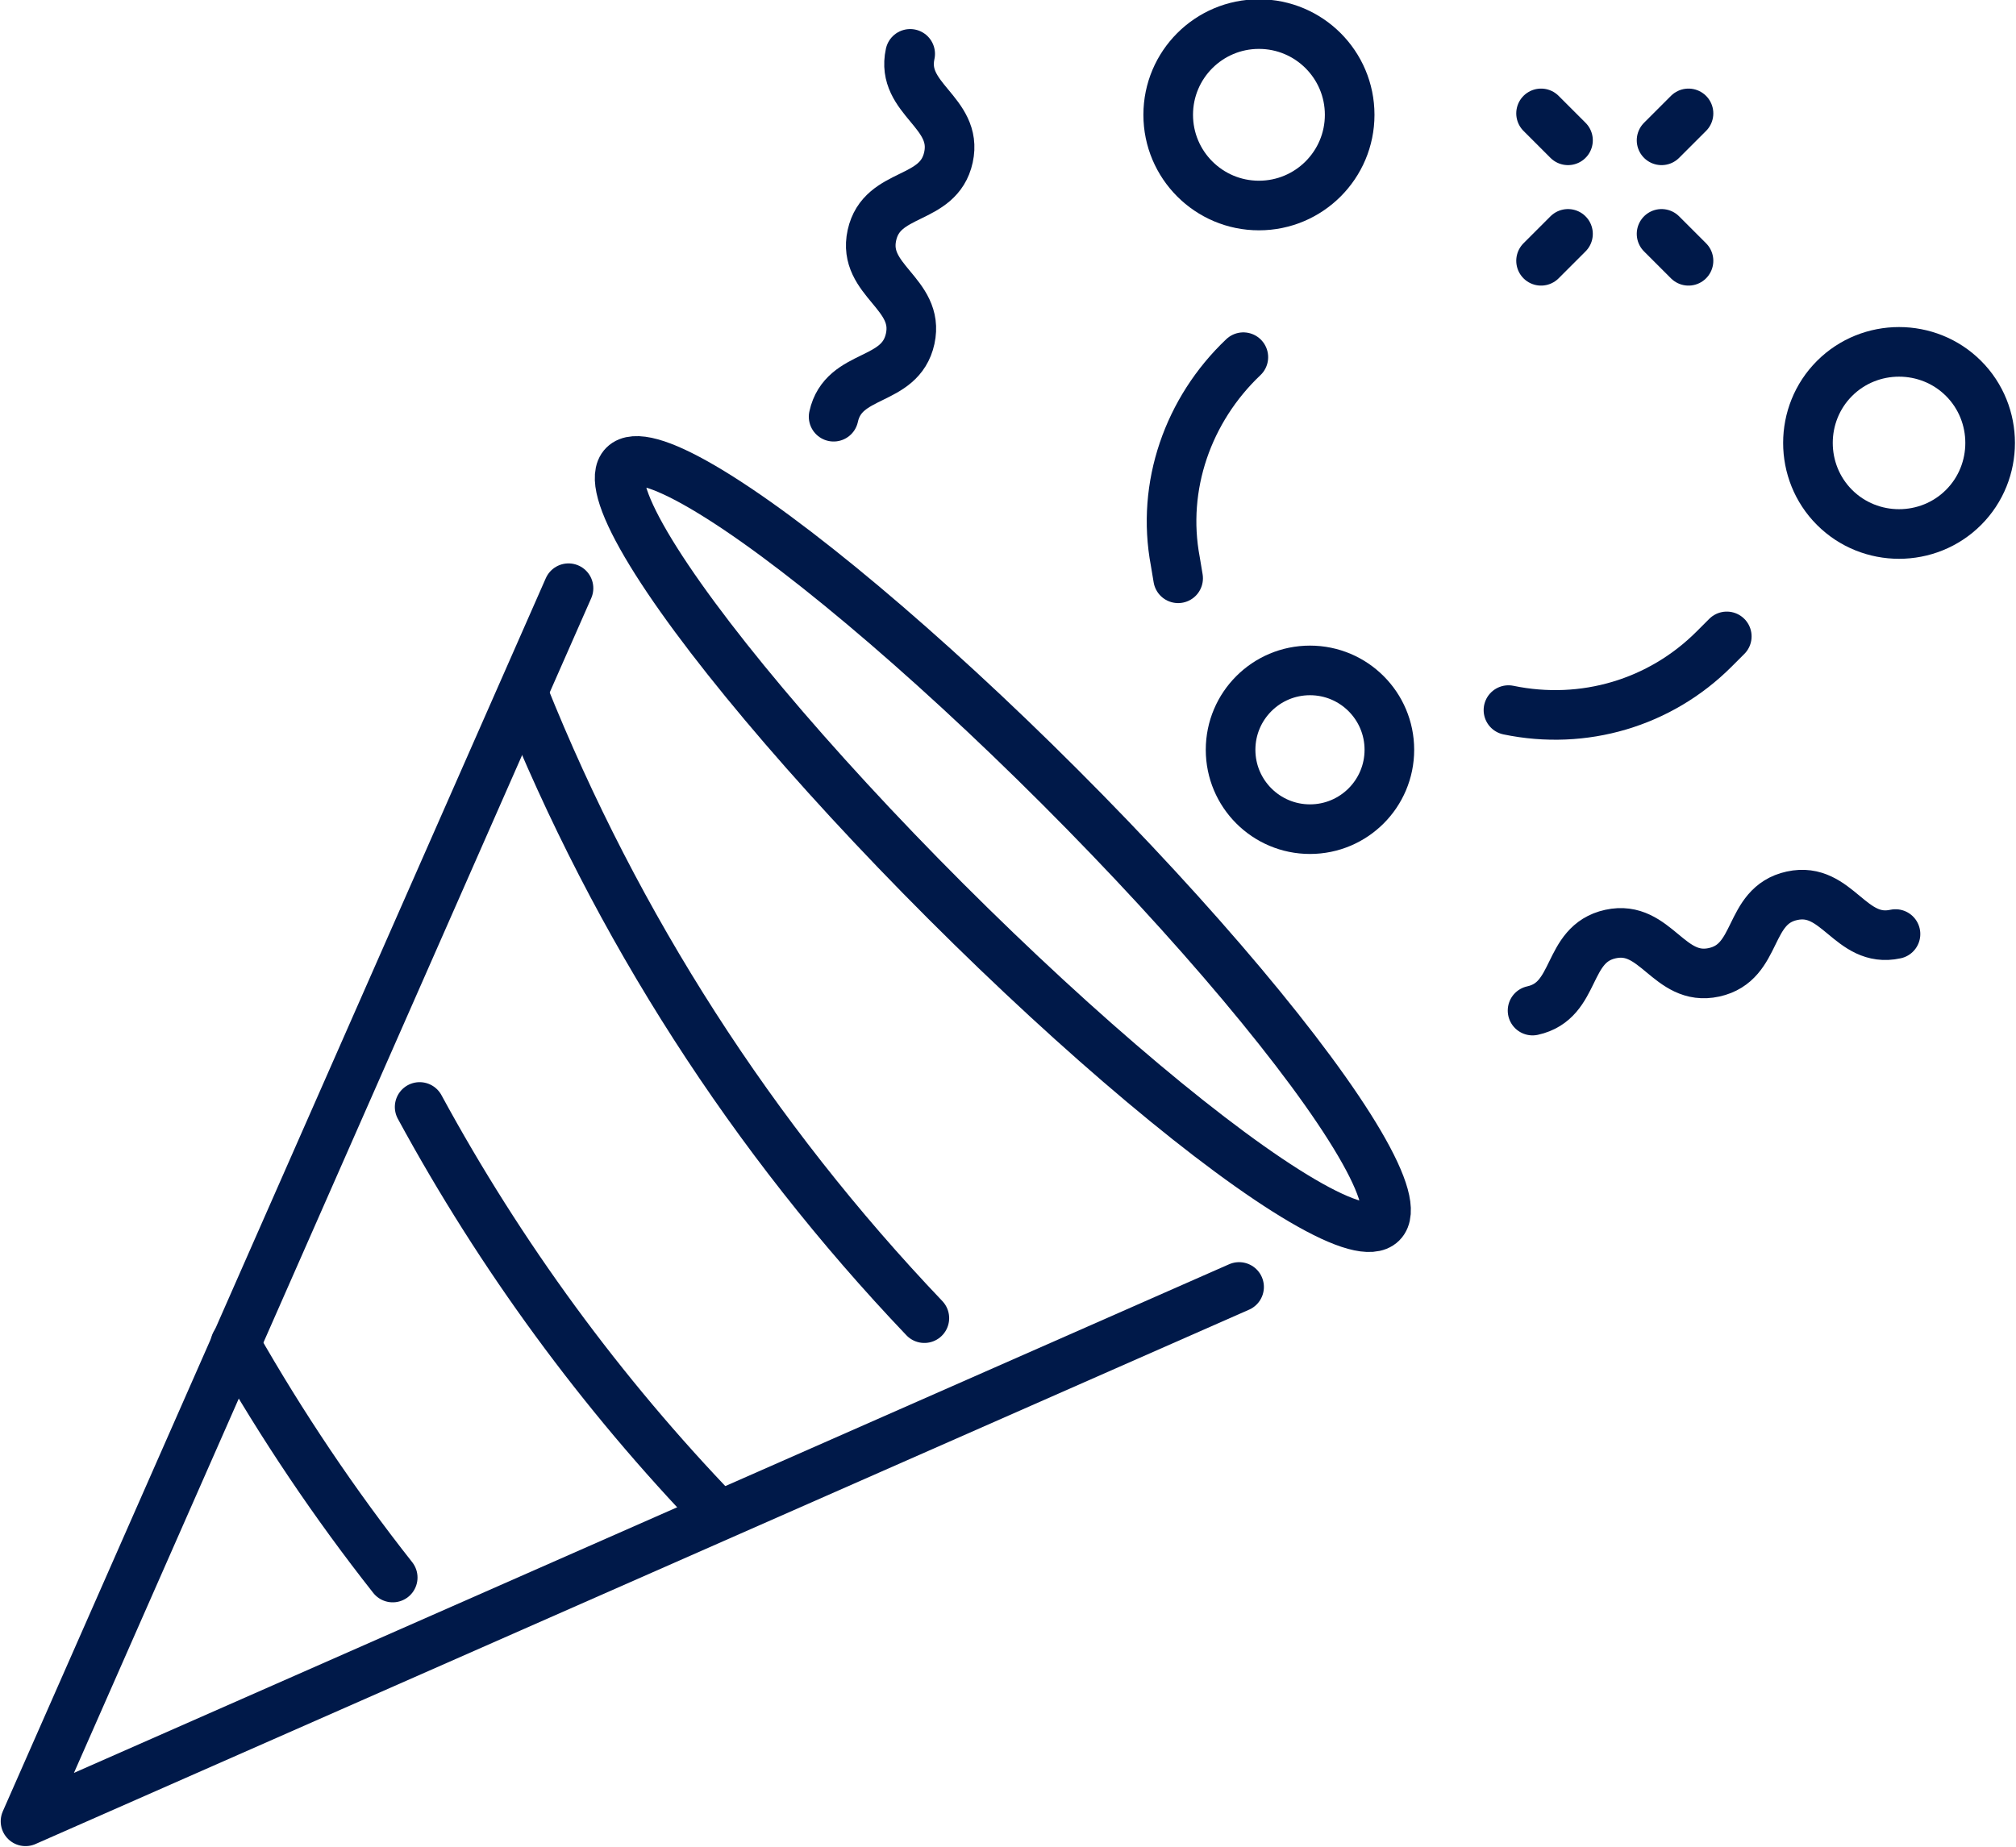
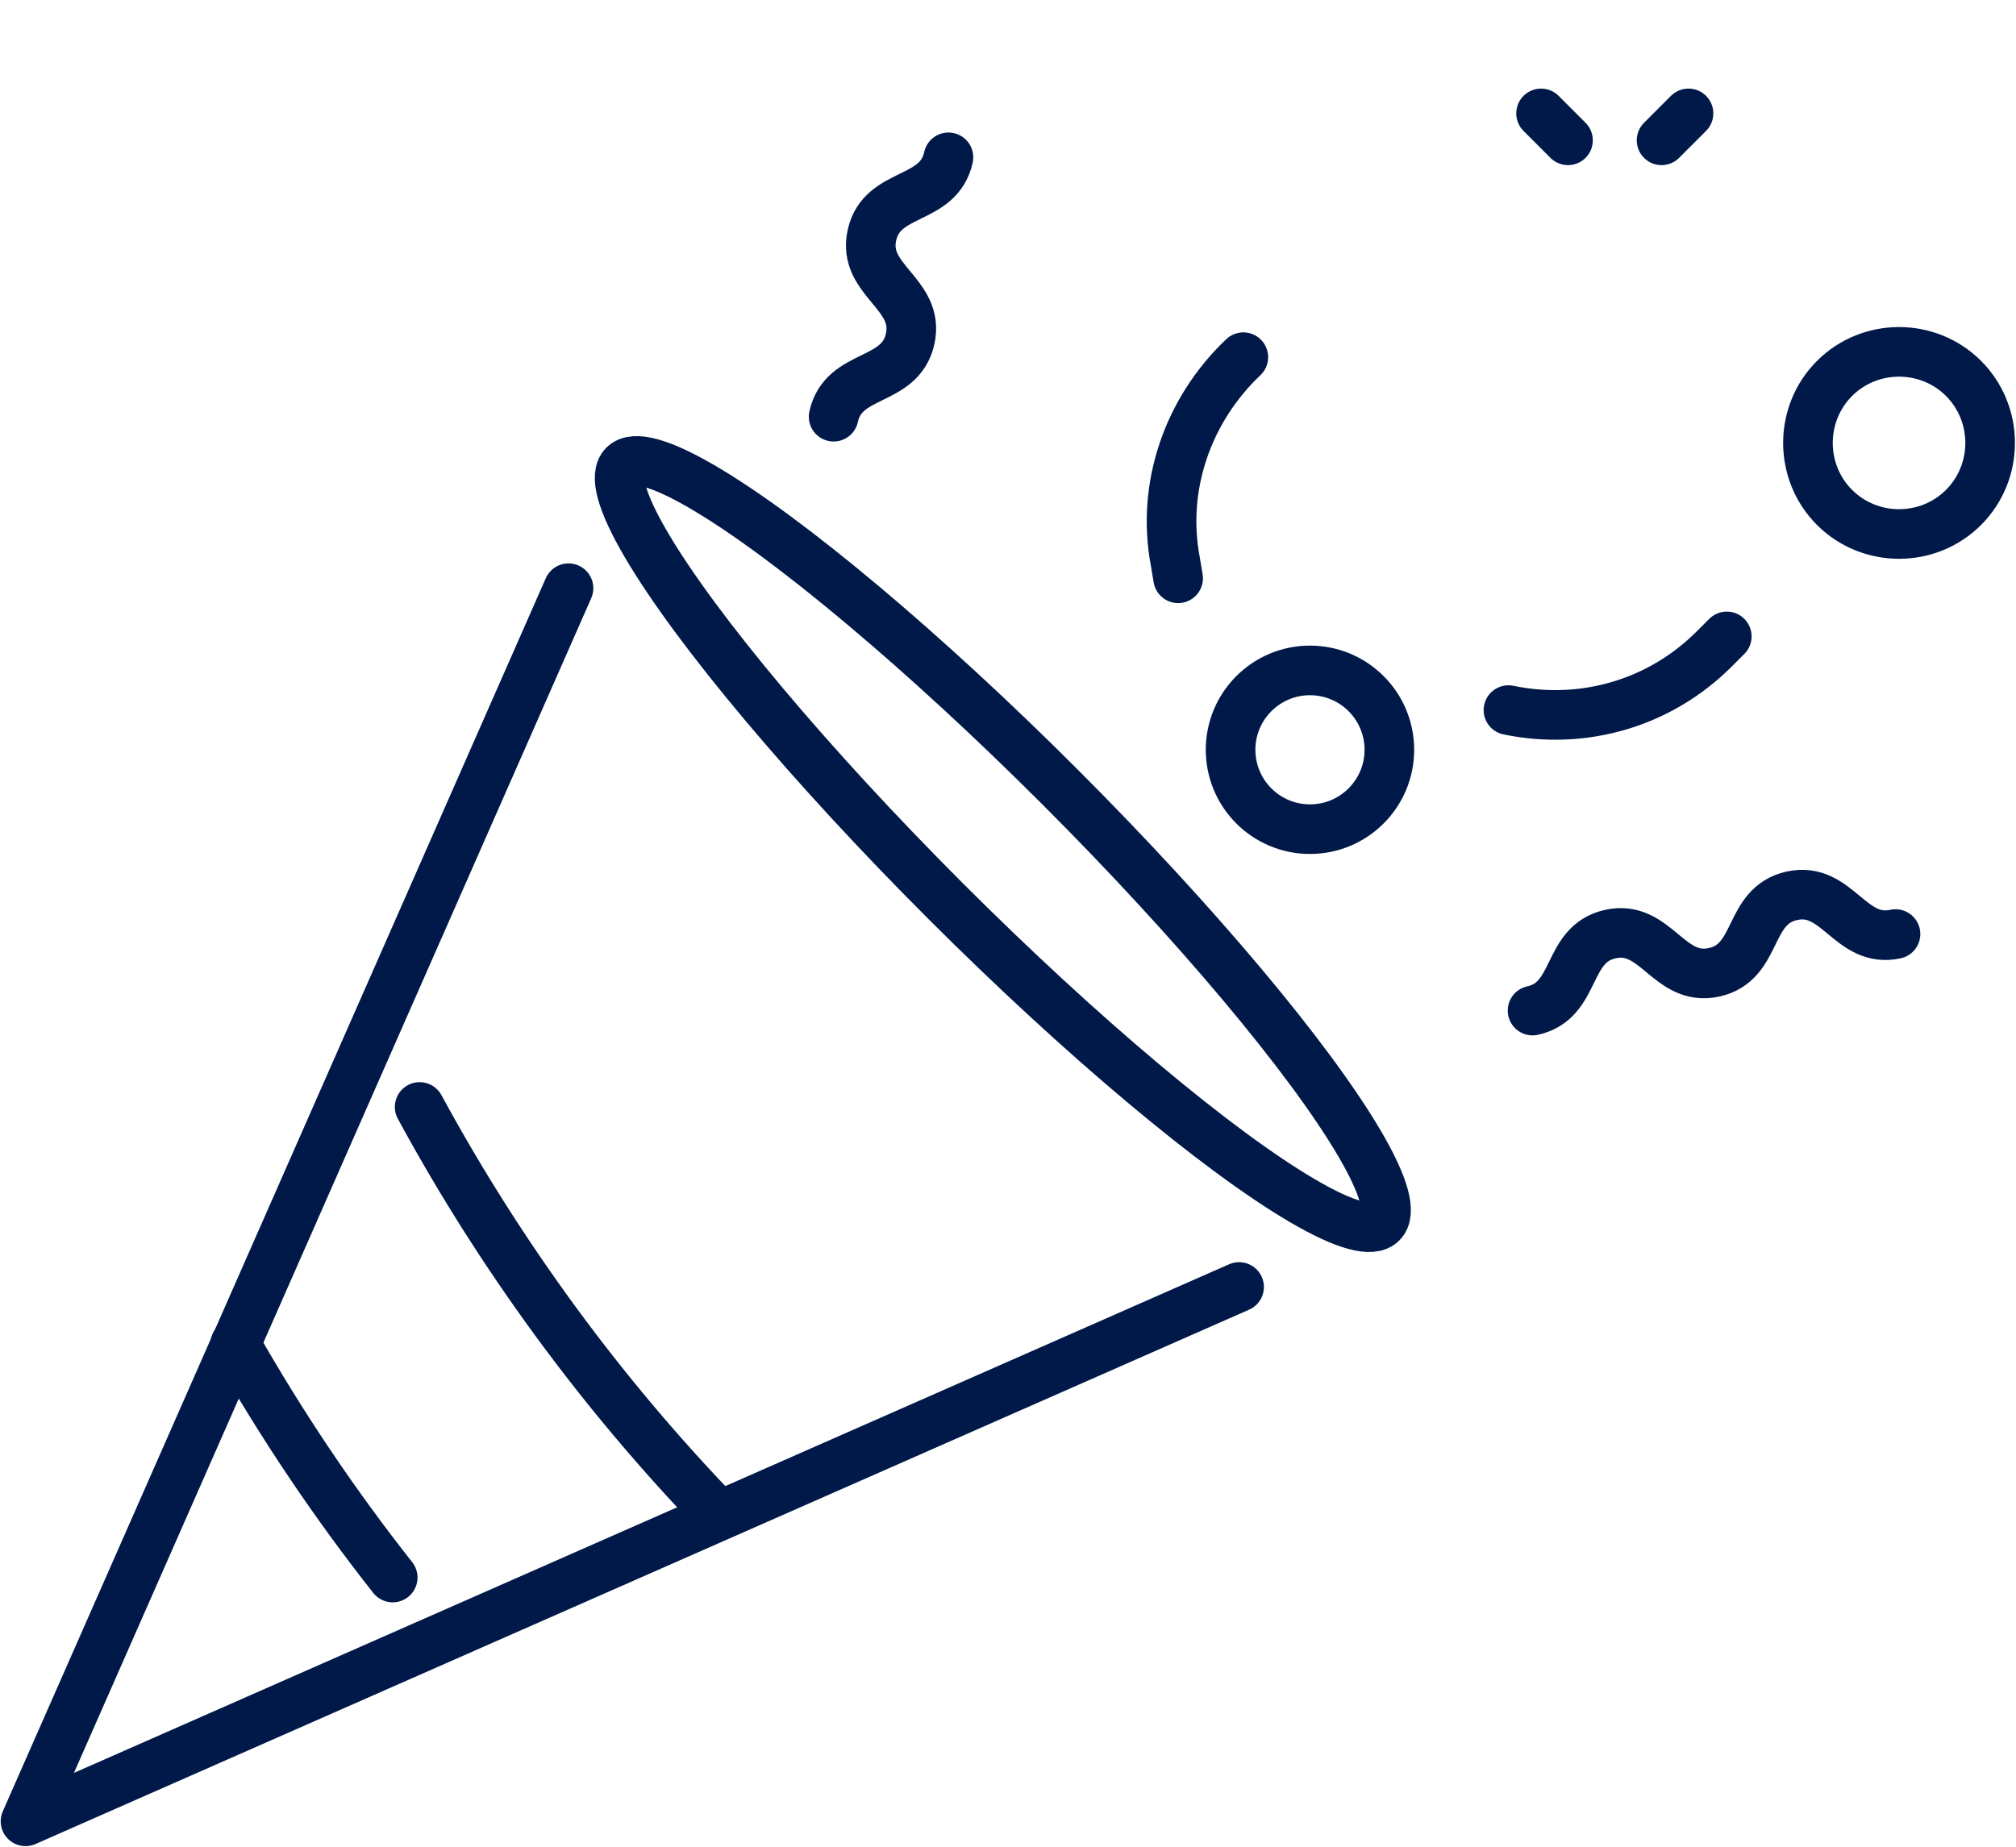
<svg xmlns="http://www.w3.org/2000/svg" id="Layer_2" data-name="Layer 2" viewBox="0 0 14.22 13.03">
  <defs>
    <style>
      .cls-1 {
        fill: none;
        stroke: #001949;
        stroke-linecap: round;
        stroke-linejoin: round;
        stroke-width: .35px;
      }
    </style>
  </defs>
  <g id="Icons">
    <g>
      <ellipse class="cls-1" cx="7.07" cy="5.96" rx=".57" ry="3.78" transform="translate(-2.14 6.74) rotate(-45)" />
      <polyline class="cls-1" points="8.74 9.08 .18 12.85 4.01 4.15" />
-       <path class="cls-1" d="M3.69,4.89c.66,1.65,1.62,3.14,2.83,4.41" />
      <path class="cls-1" d="M2.96,7.81c.57,1.05,1.28,2.02,2.11,2.88" />
      <path class="cls-1" d="M1.66,9.48c.33.58.7,1.13,1.11,1.65" />
      <path class="cls-1" d="M10.81,7.13c.32-.07.23-.47.55-.54.32-.07.41.34.73.27.32-.07.23-.47.55-.54s.41.34.73.27" />
-       <path class="cls-1" d="M5.88,2.94c.07-.32.47-.23.54-.55.07-.32-.34-.41-.27-.73.07-.32.47-.23.54-.55s-.34-.41-.27-.73" />
+       <path class="cls-1" d="M5.88,2.94c.07-.32.47-.23.54-.55.07-.32-.34-.41-.27-.73.07-.32.47-.23.54-.55" />
      <circle class="cls-1" cx="9.24" cy="5.29" r=".56" />
      <path class="cls-1" d="M13.85,3.58c-.25.25-.66.25-.91,0s-.25-.66,0-.91c.25-.25.66-.25.91,0s.25.66,0,.91Z" />
      <path class="cls-1" d="M10.64,5.01h0c.53.11,1.07-.05,1.45-.43l.09-.09" />
      <path class="cls-1" d="M8.77,2.52h0c-.39.37-.58.91-.48,1.44l.02.12" />
-       <circle class="cls-1" cx="8.88" cy=".81" r=".64" />
      <g>
-         <line class="cls-1" x1="11.06" y1="1.65" x2="10.87" y2="1.84" />
        <line class="cls-1" x1="11.91" y1=".8" x2="11.72" y2=".99" />
        <line class="cls-1" x1="11.06" y1=".99" x2="10.87" y2=".8" />
-         <line class="cls-1" x1="11.91" y1="1.84" x2="11.72" y2="1.65" />
      </g>
    </g>
  </g>
</svg>